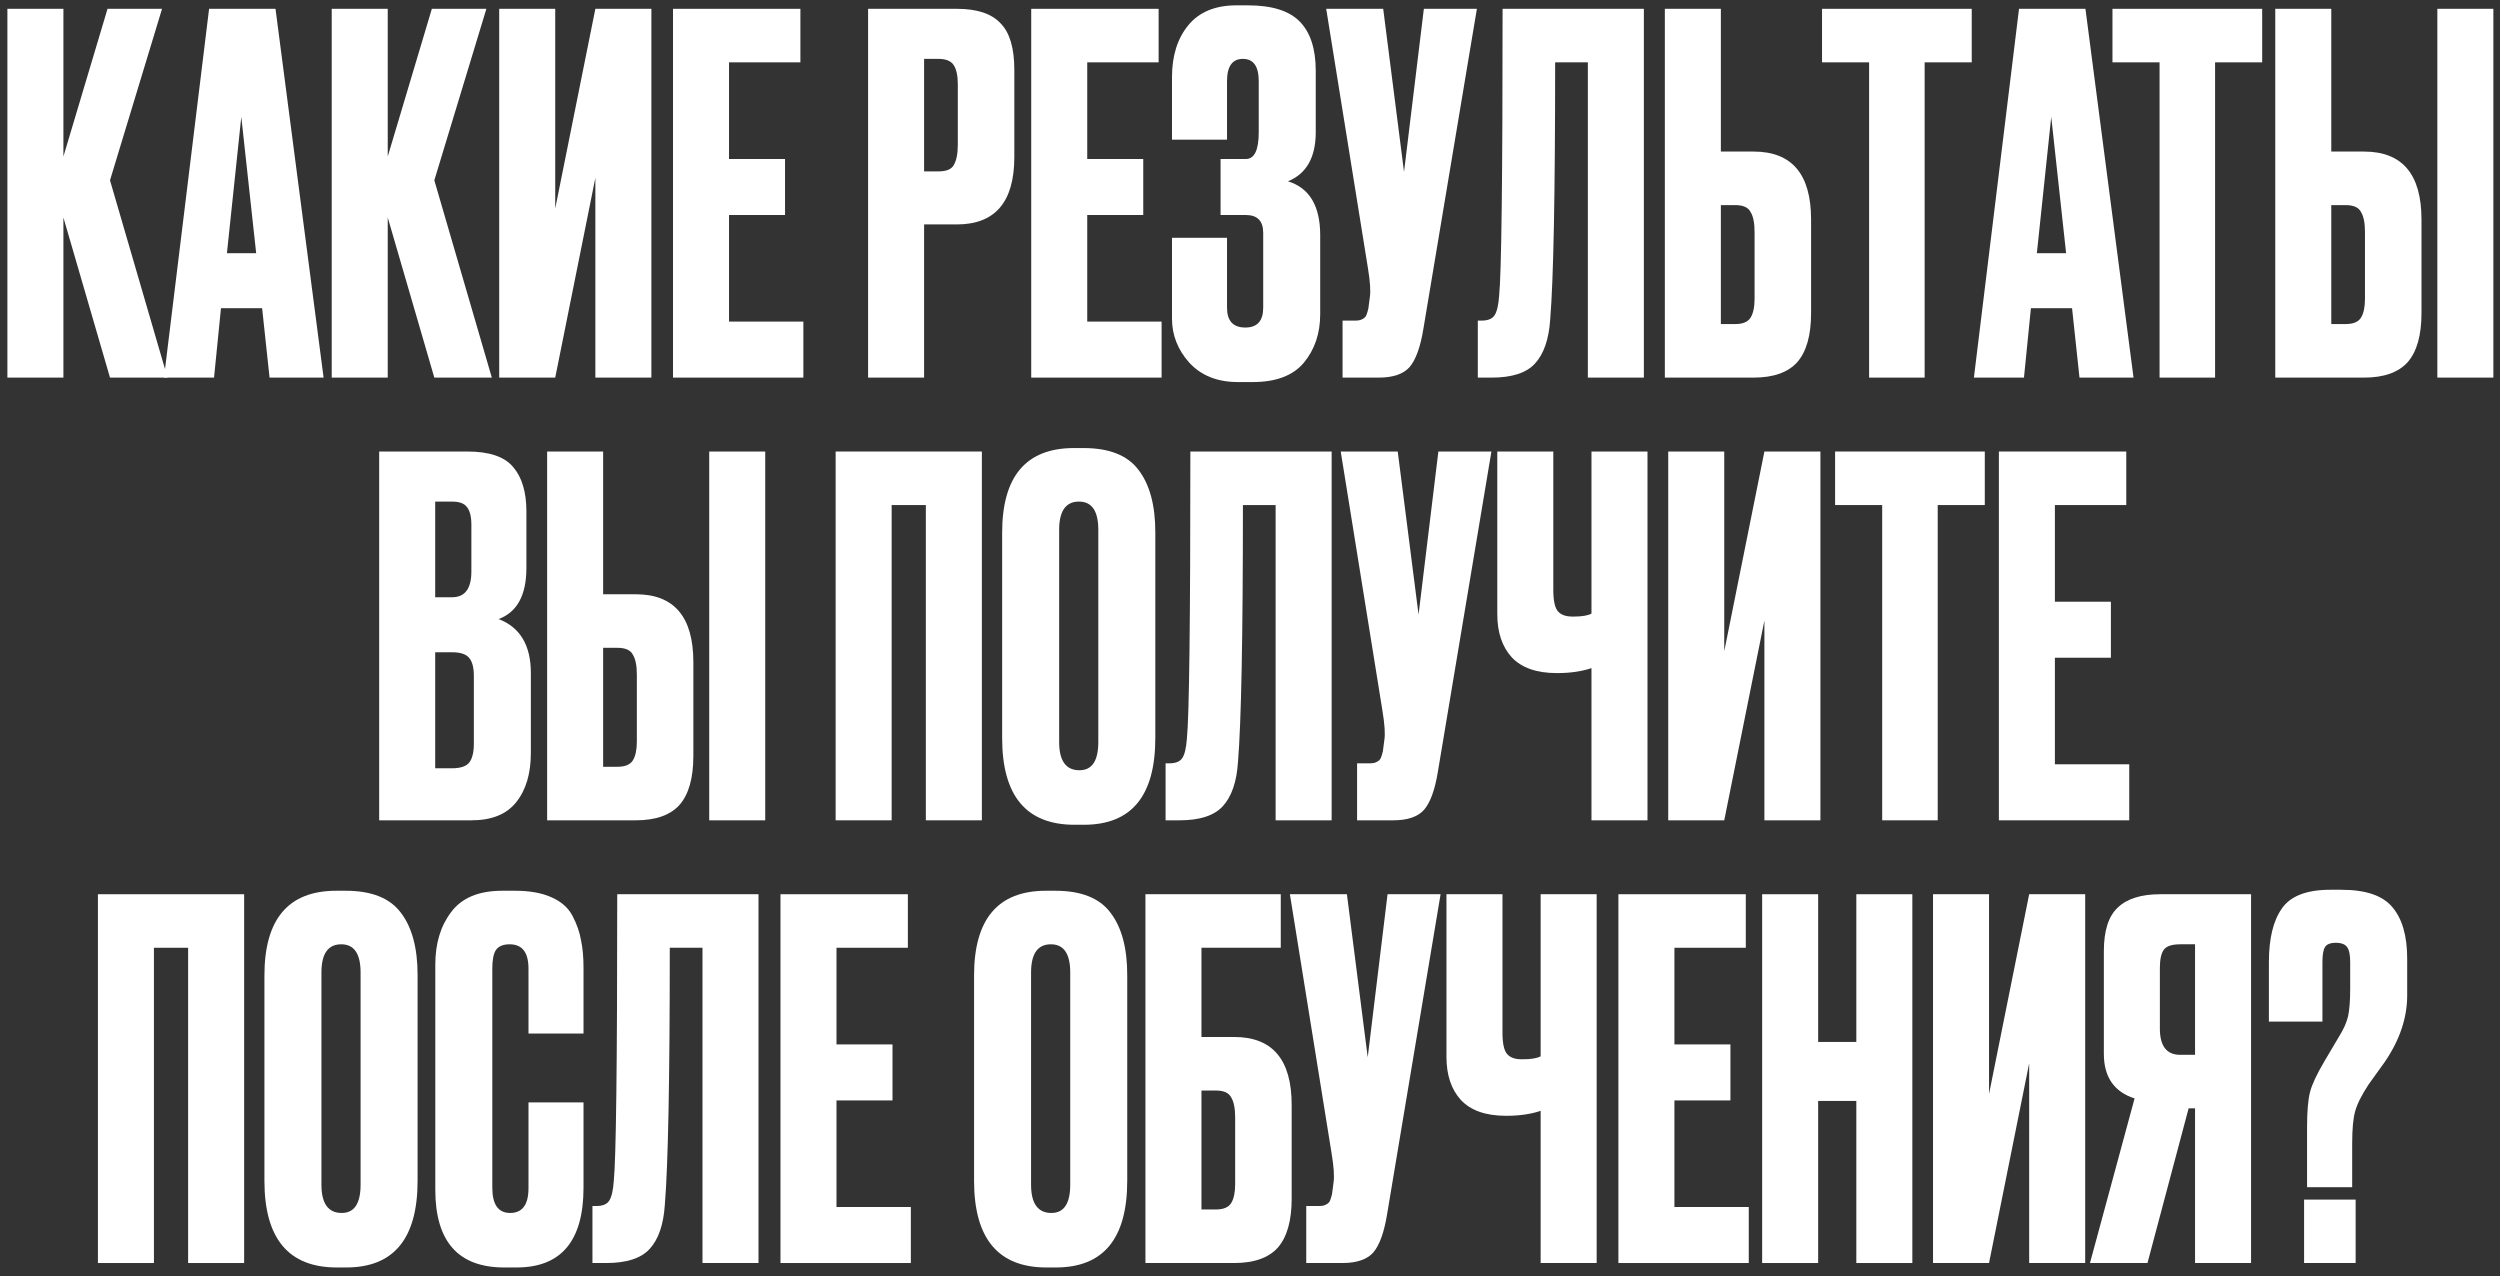
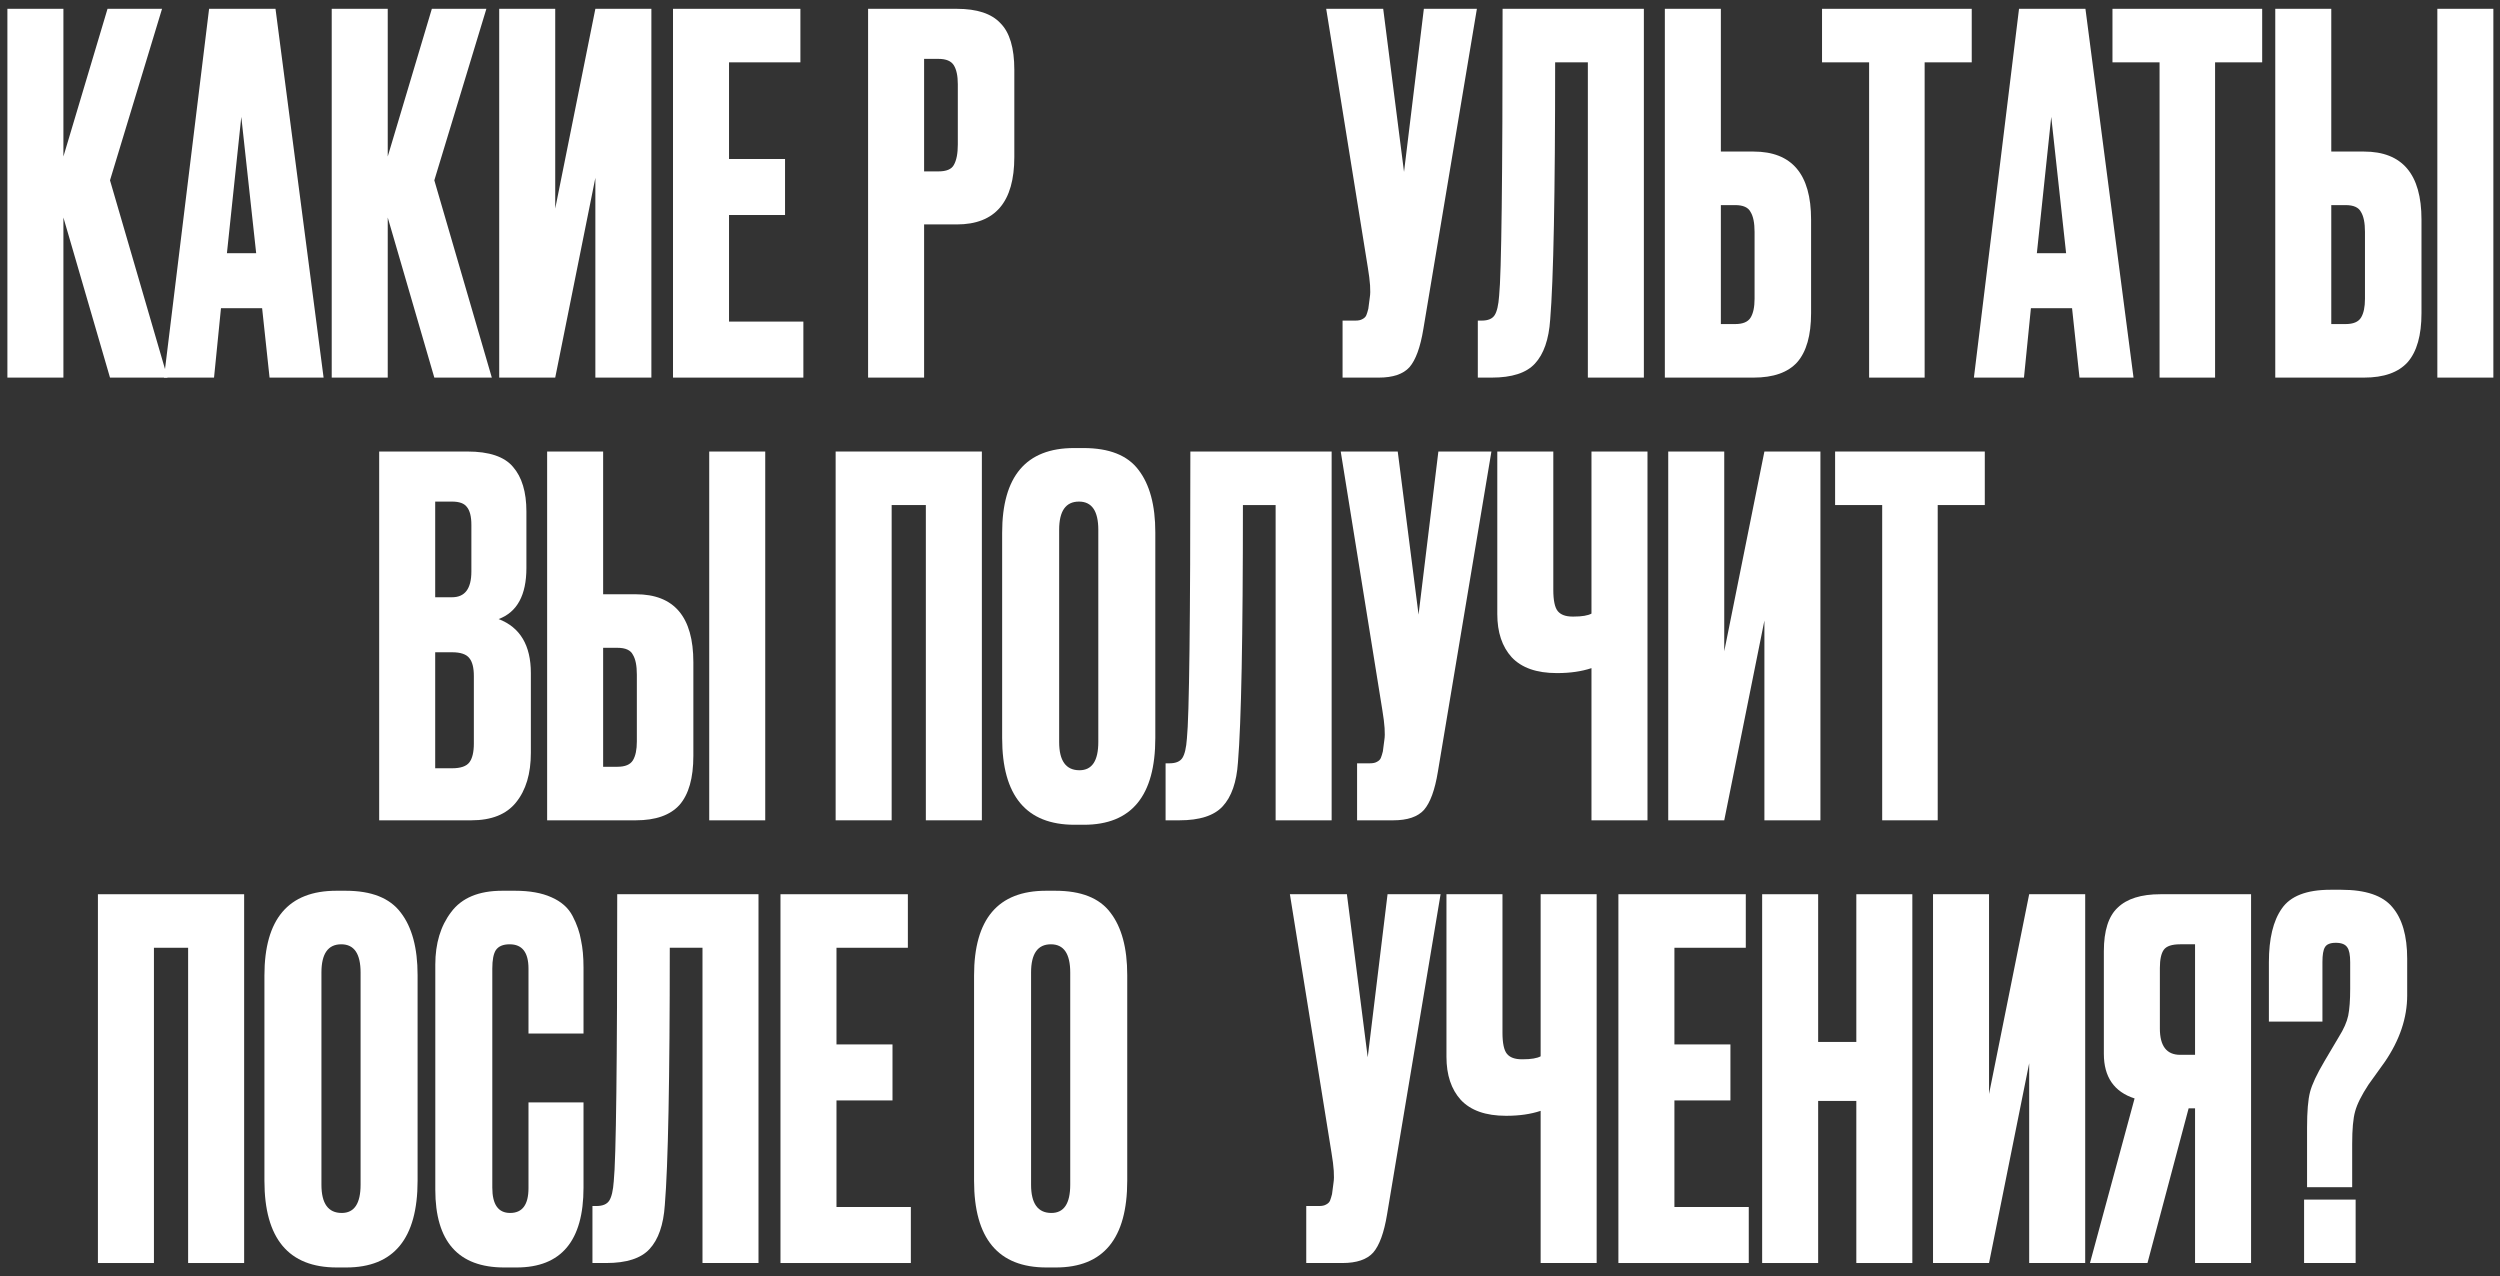
<svg xmlns="http://www.w3.org/2000/svg" width="192" height="98" viewBox="0 0 192 98" fill="none">
  <rect x="0" y="0" width="192" height="98" fill="#333333" stroke="none" />
  <path d="M8.448 29L4.87 16.704V29H0.568V0.677H4.87V12.021L8.258 0.677H12.445L8.448 13.848L12.864 29H8.448Z" fill="white" />
  <path d="M20.702 29L20.131 23.67H16.971L16.438 29H12.593L16.058 0.677H21.159L24.852 29H20.702ZM18.532 8.976L17.428 19.445H19.674L18.532 8.976Z" fill="white" />
  <path d="M33.356 29L29.778 16.704V29H25.476V0.677H29.778V12.021L33.166 0.677H37.354L33.356 13.848L37.772 29H33.356Z" fill="white" />
  <path d="M45.724 29V13.658L42.641 29H38.339V0.677H42.641V16.018L45.724 0.677H50.026V29H45.724Z" fill="white" />
  <path d="M51.687 0.677H61.471V4.788H55.989V12.211H60.291V16.513H55.989V24.698H61.699V29H51.687V0.677Z" fill="white" />
  <path d="M73.484 17.236H70.971V29H66.669V0.677H73.484C75.032 0.677 76.149 1.045 76.834 1.781C77.544 2.491 77.9 3.684 77.9 5.359V12.059C77.9 15.511 76.428 17.236 73.484 17.236ZM70.971 4.522V13.163H72.075C72.684 13.163 73.078 12.998 73.255 12.668C73.458 12.313 73.56 11.793 73.56 11.107V6.463C73.56 5.829 73.458 5.346 73.255 5.016C73.052 4.687 72.659 4.522 72.075 4.522H70.971Z" fill="white" />
-   <path d="M79.198 0.677H88.982V4.788H83.5V12.211H87.802V16.513H83.5V24.698H89.21V29H79.198V0.677Z" fill="white" />
-   <path d="M94.235 6.235V10.727H90.009V5.93C90.009 4.28 90.428 2.948 91.266 1.933C92.103 0.918 93.334 0.41 94.958 0.41H95.834C97.686 0.41 99.019 0.829 99.831 1.666C100.643 2.504 101.049 3.76 101.049 5.435V10.156C101.049 12.085 100.339 13.341 98.917 13.925C100.567 14.432 101.392 15.815 101.392 18.074V24.127C101.392 25.599 100.973 26.843 100.135 27.858C99.298 28.848 97.991 29.342 96.214 29.342H95.072C93.499 29.342 92.255 28.848 91.342 27.858C90.453 26.868 90.009 25.739 90.009 24.47V18.264H94.235V23.632C94.235 24.647 94.704 25.155 95.643 25.155C96.557 25.155 97.014 24.647 97.014 23.632V17.884C97.014 16.97 96.57 16.513 95.681 16.513H93.74V12.211H95.681C96.341 12.211 96.671 11.526 96.671 10.156V6.235C96.671 5.093 96.265 4.522 95.453 4.522C94.641 4.522 94.235 5.093 94.235 6.235Z" fill="white" />
  <path d="M113.425 0.677L109.314 25.269C109.085 26.665 108.73 27.642 108.248 28.2C107.766 28.733 106.979 29 105.888 29H103.109V24.622H104.098C104.327 24.622 104.505 24.584 104.631 24.508C104.784 24.431 104.885 24.33 104.936 24.203C104.987 24.076 105.038 23.911 105.088 23.708L105.202 22.833C105.279 22.376 105.228 21.614 105.05 20.549L101.852 0.677H106.23L107.829 13.201L109.352 0.677H113.425Z" fill="white" />
  <path d="M121.947 29V4.788H119.435C119.435 14.914 119.308 21.5 119.054 24.546C118.952 26.069 118.559 27.198 117.874 27.934C117.214 28.645 116.11 29 114.562 29H113.496V24.622H113.8C114.283 24.622 114.612 24.482 114.79 24.203C114.968 23.924 115.082 23.429 115.133 22.718C115.31 21.018 115.399 13.671 115.399 0.677H126.249V29H121.947Z" fill="white" />
  <path d="M132.162 11.64H134.675C137.619 11.64 139.091 13.379 139.091 16.856V24.051C139.091 25.751 138.735 27.008 138.025 27.82C137.314 28.606 136.197 29 134.675 29H127.86V0.677H132.162V11.64ZM132.162 24.888H133.266C133.85 24.888 134.243 24.723 134.446 24.393C134.649 24.064 134.751 23.581 134.751 22.947V17.808C134.751 17.122 134.649 16.615 134.446 16.285C134.268 15.93 133.875 15.752 133.266 15.752H132.162V24.888Z" fill="white" />
  <path d="M139.932 0.677H151.429V4.788H147.812V29H143.548V4.788H139.932V0.677Z" fill="white" />
  <path d="M159.705 29L159.134 23.67H155.974L155.441 29H151.596L155.061 0.677H160.162L163.855 29H159.705ZM157.535 8.976L156.431 19.445H158.677L157.535 8.976Z" fill="white" />
  <path d="M162.238 0.677H173.735V4.788H170.118V29H165.854V4.788H162.238V0.677Z" fill="white" />
  <path d="M179.042 11.64H181.554C184.498 11.64 185.97 13.379 185.97 16.856V24.051C185.97 25.751 185.615 27.008 184.904 27.82C184.194 28.606 183.077 29 181.554 29H174.74V0.677H179.042V11.64ZM179.042 24.888H180.146C180.729 24.888 181.123 24.723 181.326 24.393C181.529 24.064 181.63 23.581 181.63 22.947V17.808C181.63 17.122 181.529 16.615 181.326 16.285C181.148 15.93 180.755 15.752 180.146 15.752H179.042V24.888ZM191.49 0.677V29H187.188V0.677H191.49Z" fill="white" />
  <path d="M29.121 63V34.677H35.897C37.572 34.677 38.74 35.07 39.4 35.857C40.085 36.644 40.428 37.786 40.428 39.283V43.623C40.428 45.704 39.717 47.011 38.296 47.544C39.945 48.178 40.77 49.562 40.77 51.693V57.822C40.77 59.421 40.39 60.69 39.628 61.629C38.892 62.543 37.75 63 36.202 63H29.121ZM34.717 50.094H33.423V59.003H34.717C35.377 59.003 35.821 58.85 36.05 58.546C36.278 58.241 36.392 57.759 36.392 57.099V51.922C36.392 51.287 36.278 50.831 36.05 50.551C35.821 50.247 35.377 50.094 34.717 50.094ZM34.717 38.522H33.423V45.869H34.717C35.707 45.869 36.202 45.209 36.202 43.889V40.311C36.202 39.676 36.088 39.219 35.859 38.94C35.656 38.661 35.276 38.522 34.717 38.522Z" fill="white" />
  <path d="M46.321 45.64H48.834C51.778 45.64 53.25 47.379 53.25 50.856V58.051C53.25 59.751 52.895 61.008 52.184 61.82C51.473 62.606 50.357 63 48.834 63H42.02V34.677H46.321V45.64ZM46.321 58.888H47.425C48.009 58.888 48.403 58.723 48.606 58.394C48.809 58.063 48.91 57.581 48.91 56.947V51.808C48.91 51.122 48.809 50.615 48.606 50.285C48.428 49.929 48.035 49.752 47.425 49.752H46.321V58.888ZM58.77 34.677V63H54.468V34.677H58.77Z" fill="white" />
  <path d="M64.177 63V34.677H75.407V63H71.105V38.788H68.479V63H64.177Z" fill="white" />
  <path d="M88.728 40.882V56.68C88.728 61.122 86.901 63.342 83.246 63.342H82.523C78.817 63.342 76.965 61.122 76.965 56.68V40.92C76.965 36.58 78.805 34.41 82.485 34.41H83.208C85.188 34.41 86.596 34.968 87.434 36.085C88.296 37.202 88.728 38.801 88.728 40.882ZM84.35 56.985V40.691C84.35 39.245 83.855 38.522 82.865 38.522C81.85 38.522 81.343 39.245 81.343 40.691V56.985C81.343 58.431 81.863 59.155 82.903 59.155C83.868 59.155 84.35 58.431 84.35 56.985Z" fill="white" />
  <path d="M97.968 63V38.788H95.456C95.456 48.914 95.329 55.5 95.075 58.546C94.974 60.069 94.58 61.198 93.895 61.934C93.235 62.645 92.131 63 90.583 63H89.517V58.622H89.822C90.304 58.622 90.634 58.482 90.811 58.203C90.989 57.924 91.103 57.429 91.154 56.718C91.332 55.018 91.42 47.671 91.42 34.677H102.27V63H97.968Z" fill="white" />
  <path d="M114.541 34.677L110.429 59.269C110.201 60.665 109.845 61.642 109.363 62.2C108.881 62.733 108.094 63 107.003 63H104.224V58.622H105.214C105.442 58.622 105.62 58.584 105.747 58.508C105.899 58.431 106.001 58.33 106.051 58.203C106.102 58.076 106.153 57.911 106.204 57.708L106.318 56.833C106.394 56.376 106.343 55.614 106.166 54.548L102.968 34.677H107.346L108.945 47.201L110.467 34.677H114.541Z" fill="white" />
  <path d="M122.225 63V51.313C121.463 51.566 120.588 51.693 119.598 51.693H119.56C118.012 51.693 116.857 51.287 116.096 50.475C115.36 49.663 114.992 48.559 114.992 47.163V34.677H119.294V45.298C119.294 46.11 119.408 46.656 119.636 46.935C119.865 47.214 120.245 47.353 120.778 47.353H120.854C121.489 47.353 121.946 47.277 122.225 47.125V34.677H126.527V63H122.225Z" fill="white" />
  <path d="M135.506 63V47.658L132.422 63H128.12V34.677H132.422V50.018L135.506 34.677H139.808V63H135.506Z" fill="white" />
  <path d="M140.936 34.677H152.432V38.788H148.816V63H144.552V38.788H140.936V34.677Z" fill="white" />
-   <path d="M153.514 34.677H163.297V38.788H157.816V46.212H162.117V50.513H157.816V58.698H163.526V63H153.514V34.677Z" fill="white" />
  <path d="M7.52 97V68.677H18.75V97H14.448V72.788H11.822V97H7.52Z" fill="white" />
  <path d="M32.071 74.882V90.68C32.071 95.122 30.244 97.342 26.589 97.342H25.866C22.16 97.342 20.308 95.122 20.308 90.68V74.92C20.308 70.58 22.148 68.41 25.828 68.41H26.551C28.531 68.41 29.939 68.969 30.777 70.085C31.64 71.202 32.071 72.801 32.071 74.882ZM27.693 90.985V74.692C27.693 73.245 27.198 72.522 26.208 72.522C25.193 72.522 24.686 73.245 24.686 74.692V90.985C24.686 92.431 25.206 93.155 26.246 93.155C27.211 93.155 27.693 92.431 27.693 90.985Z" fill="white" />
  <path d="M40.588 91.251V84.665H44.814V91.213C44.814 95.299 43.1 97.342 39.674 97.342H38.723C35.195 97.342 33.431 95.35 33.431 91.366V74.082C33.431 72.458 33.837 71.113 34.649 70.047C35.461 68.956 36.768 68.41 38.57 68.41H39.56C40.677 68.41 41.603 68.575 42.339 68.905C43.1 69.235 43.646 69.717 43.976 70.352C44.306 70.986 44.522 71.608 44.623 72.217C44.75 72.801 44.814 73.499 44.814 74.311V79.374H40.588V74.387C40.588 73.143 40.106 72.522 39.141 72.522C38.634 72.522 38.278 72.674 38.075 72.978C37.898 73.258 37.809 73.727 37.809 74.387V91.213C37.809 92.508 38.266 93.155 39.179 93.155C40.118 93.155 40.588 92.52 40.588 91.251Z" fill="white" />
  <path d="M53.951 97V72.788H51.439C51.439 82.914 51.312 89.5 51.058 92.546C50.956 94.069 50.563 95.198 49.878 95.934C49.218 96.644 48.114 97 46.566 97H45.5V92.622H45.804C46.287 92.622 46.617 92.482 46.794 92.203C46.972 91.924 47.086 91.429 47.137 90.718C47.315 89.018 47.403 81.671 47.403 68.677H58.253V97H53.951Z" fill="white" />
  <path d="M59.941 68.677H69.724V72.788H64.242V80.212H68.544V84.513H64.242V92.698H69.953V97H59.941V68.677Z" fill="white" />
  <path d="M86.572 74.882V90.68C86.572 95.122 84.744 97.342 81.09 97.342H80.367C76.661 97.342 74.808 95.122 74.808 90.68V74.92C74.808 70.58 76.648 68.41 80.328 68.41H81.052C83.031 68.41 84.44 68.969 85.277 70.085C86.14 71.202 86.572 72.801 86.572 74.882ZM82.194 90.985V74.692C82.194 73.245 81.699 72.522 80.709 72.522C79.694 72.522 79.186 73.245 79.186 74.692V90.985C79.186 92.431 79.707 93.155 80.747 93.155C81.712 93.155 82.194 92.431 82.194 90.985Z" fill="white" />
-   <path d="M87.97 97V68.677H98.363V72.788H92.272V79.64H94.784C97.728 79.64 99.2 81.379 99.2 84.856V92.051C99.2 93.751 98.845 95.007 98.134 95.82C97.424 96.606 96.307 97 94.784 97H87.97ZM92.272 92.888H93.376C93.959 92.888 94.353 92.723 94.556 92.394C94.759 92.064 94.86 91.581 94.86 90.947V85.808C94.86 85.122 94.759 84.615 94.556 84.285C94.378 83.93 93.985 83.752 93.376 83.752H92.272V92.888Z" fill="white" />
  <path d="M110.637 68.677L106.526 93.269C106.297 94.665 105.942 95.642 105.46 96.2C104.978 96.733 104.191 97 103.099 97H100.32V92.622H101.31C101.539 92.622 101.716 92.584 101.843 92.508C101.995 92.431 102.097 92.33 102.148 92.203C102.199 92.076 102.249 91.911 102.3 91.708L102.414 90.833C102.49 90.376 102.44 89.614 102.262 88.549L99.064 68.677H103.442L105.041 81.201L106.564 68.677H110.637Z" fill="white" />
  <path d="M118.321 97V85.313C117.56 85.567 116.684 85.693 115.695 85.693H115.657C114.108 85.693 112.954 85.287 112.192 84.475C111.456 83.663 111.088 82.559 111.088 81.163V68.677H115.39V79.298C115.39 80.11 115.504 80.656 115.733 80.935C115.961 81.214 116.342 81.353 116.875 81.353H116.951C117.585 81.353 118.042 81.277 118.321 81.125V68.677H122.623V97H118.321Z" fill="white" />
  <path d="M124.293 68.677H134.077V72.788H128.595V80.212H132.897V84.513H128.595V92.698H134.305V97H124.293V68.677Z" fill="white" />
  <path d="M139.634 84.551V97H135.333V68.677H139.634V80.021H142.566V68.677H146.868V97H142.566V84.551H139.634Z" fill="white" />
  <path d="M155.841 97V81.658L152.758 97H148.456V68.677H152.758V84.018L155.841 68.677H160.143V97H155.841Z" fill="white" />
  <path d="M168.58 85.122H168.086L164.926 97H160.51L163.936 84.361C162.363 83.853 161.576 82.711 161.576 80.935V73.055C161.576 71.481 161.931 70.364 162.642 69.704C163.352 69.019 164.444 68.677 165.916 68.677H172.882V97H168.58V85.122ZM168.58 81.011V72.522H167.438C166.804 72.522 166.385 72.661 166.182 72.94C165.979 73.219 165.878 73.689 165.878 74.349V78.993C165.878 80.338 166.398 81.011 167.438 81.011H168.58Z" fill="white" />
  <path d="M180.647 91.175H177.182V86.607C177.182 85.363 177.259 84.45 177.411 83.866C177.563 83.282 177.931 82.496 178.515 81.506L179.619 79.64C180 79.031 180.241 78.486 180.342 78.004C180.444 77.496 180.494 76.811 180.494 75.948V73.892C180.494 73.334 180.418 72.953 180.266 72.75C180.114 72.522 179.822 72.407 179.39 72.407C178.959 72.407 178.68 72.522 178.553 72.75C178.426 72.953 178.363 73.334 178.363 73.892V78.46H174.251V73.892C174.251 72.09 174.581 70.72 175.241 69.781C175.901 68.816 177.144 68.334 178.972 68.334H179.809C181.687 68.334 182.994 68.778 183.73 69.666C184.492 70.555 184.872 71.874 184.872 73.626V76.443C184.872 78.168 184.301 79.869 183.159 81.544L181.903 83.295C181.37 84.107 181.027 84.792 180.875 85.351C180.723 85.884 180.647 86.721 180.647 87.863V91.175ZM180.913 92.127V97H176.954V92.127H180.913Z" fill="white" />
</svg>